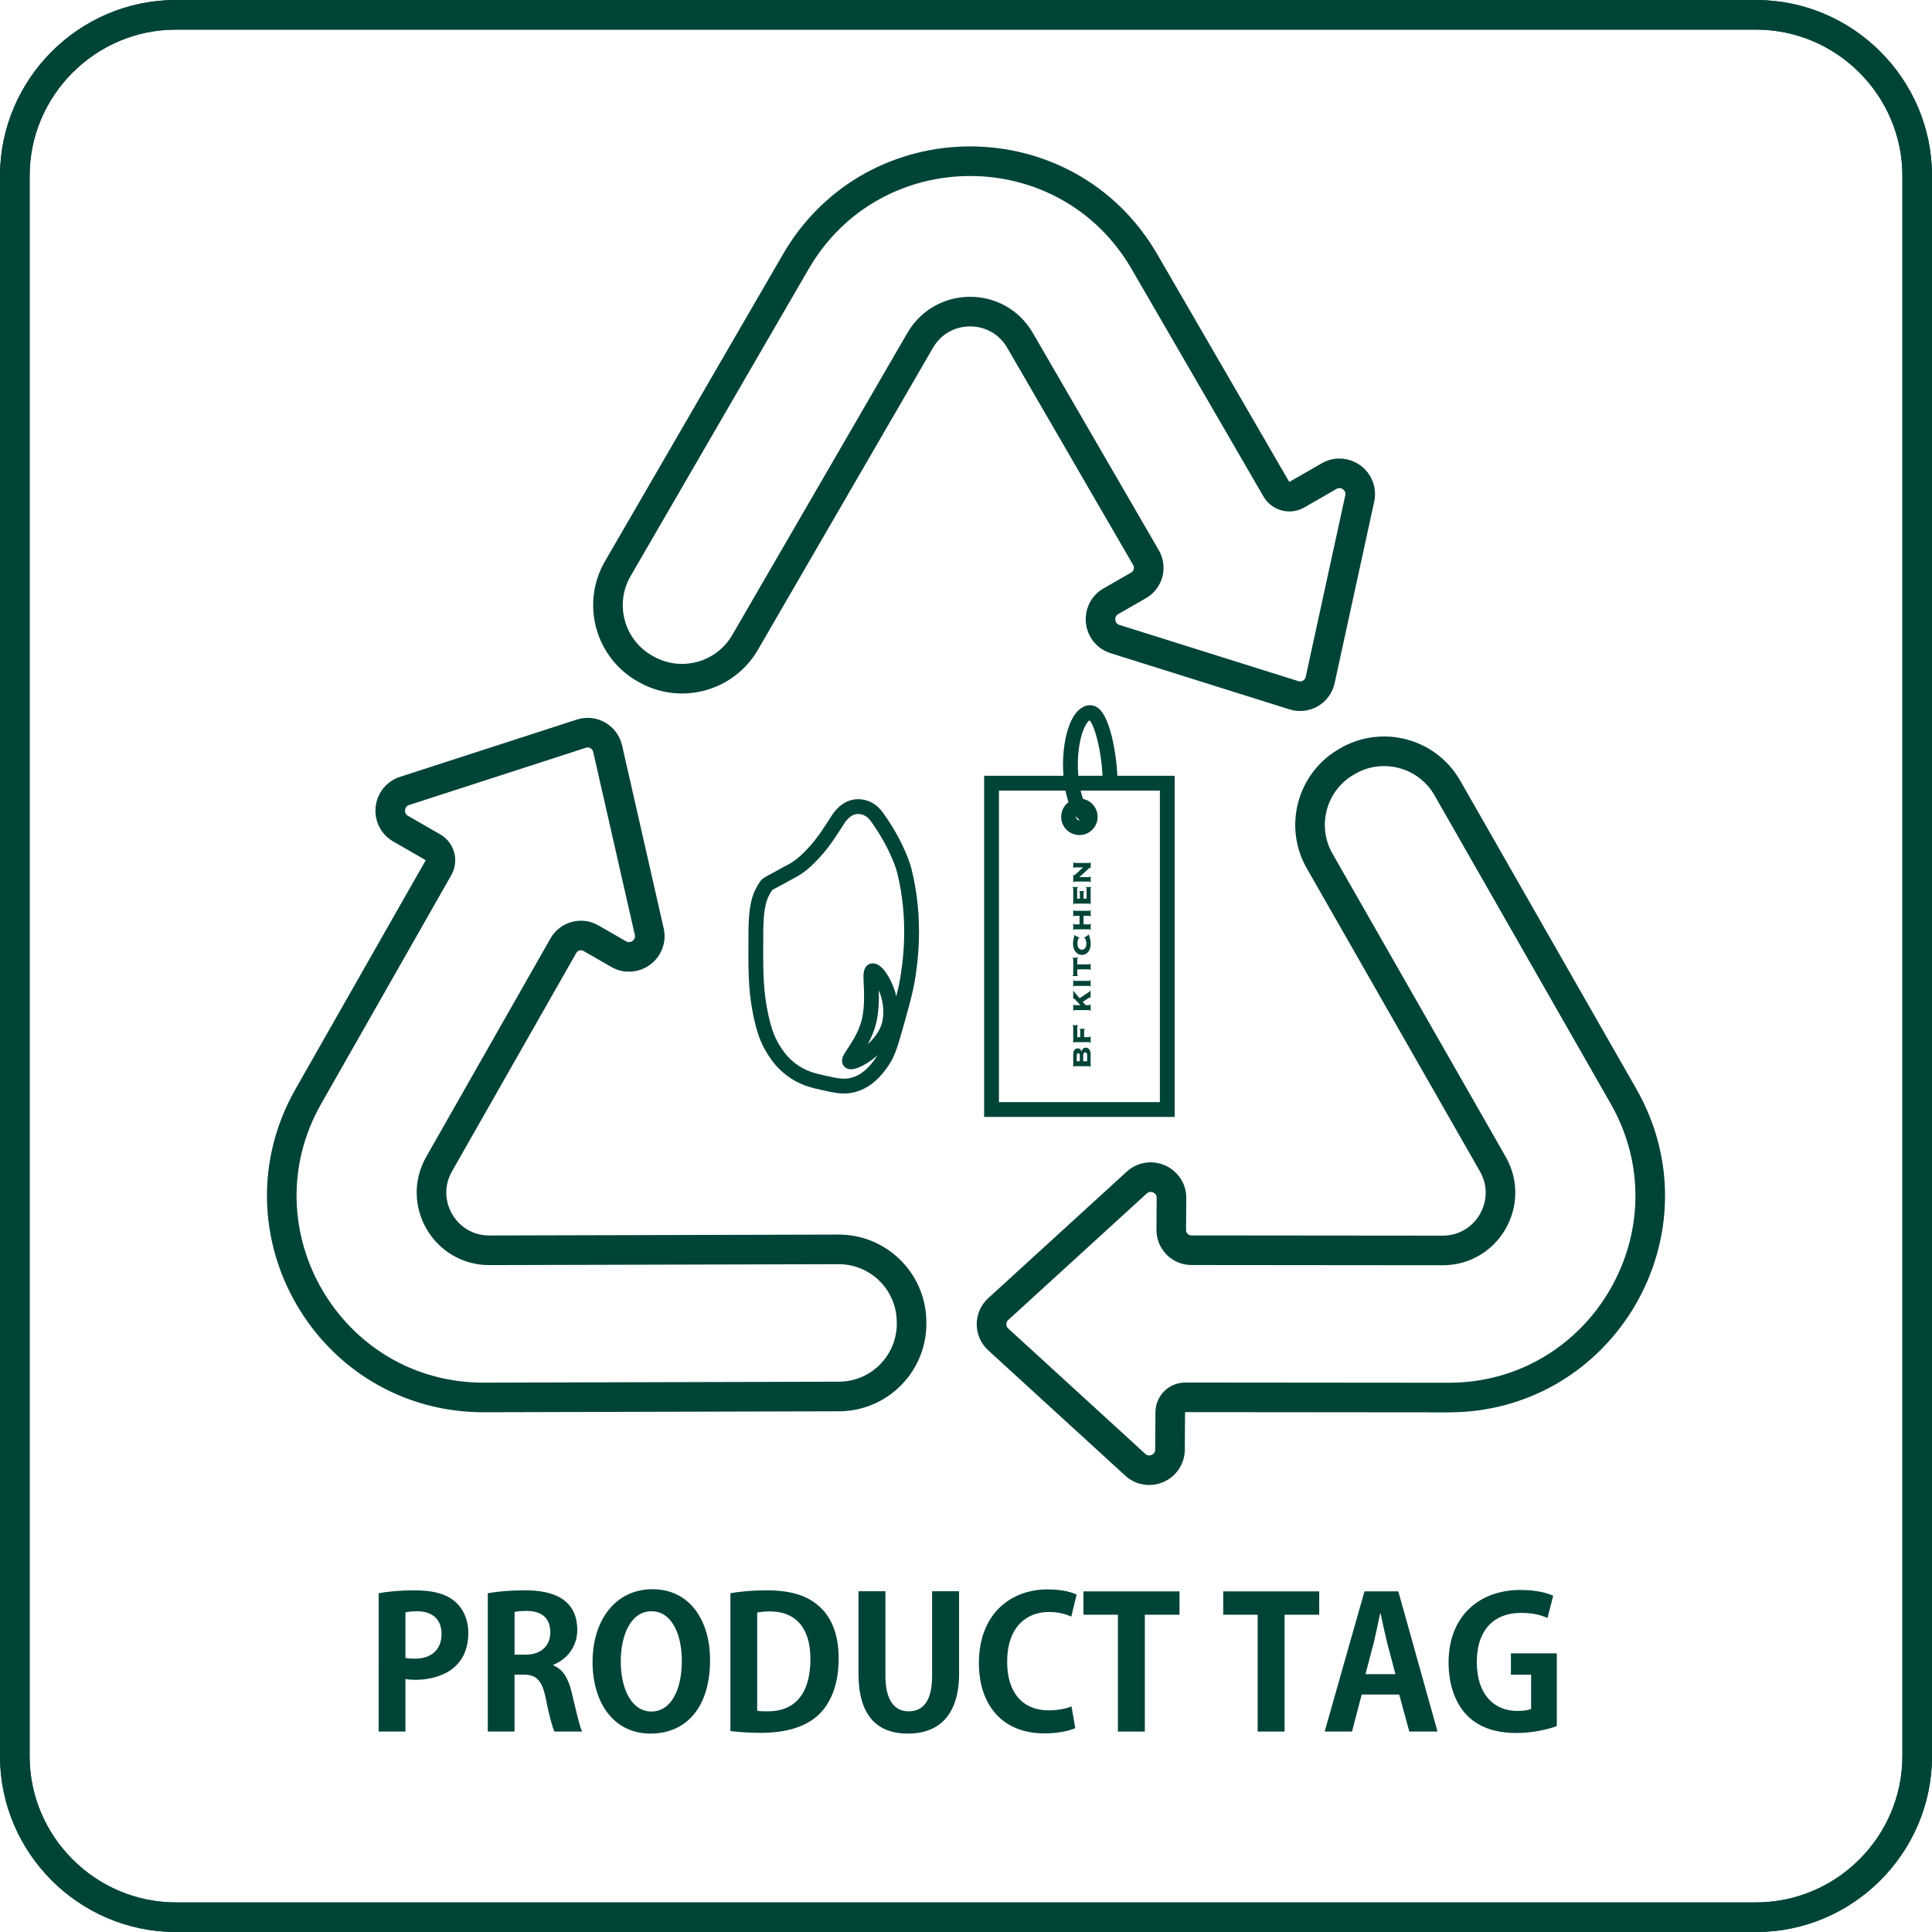
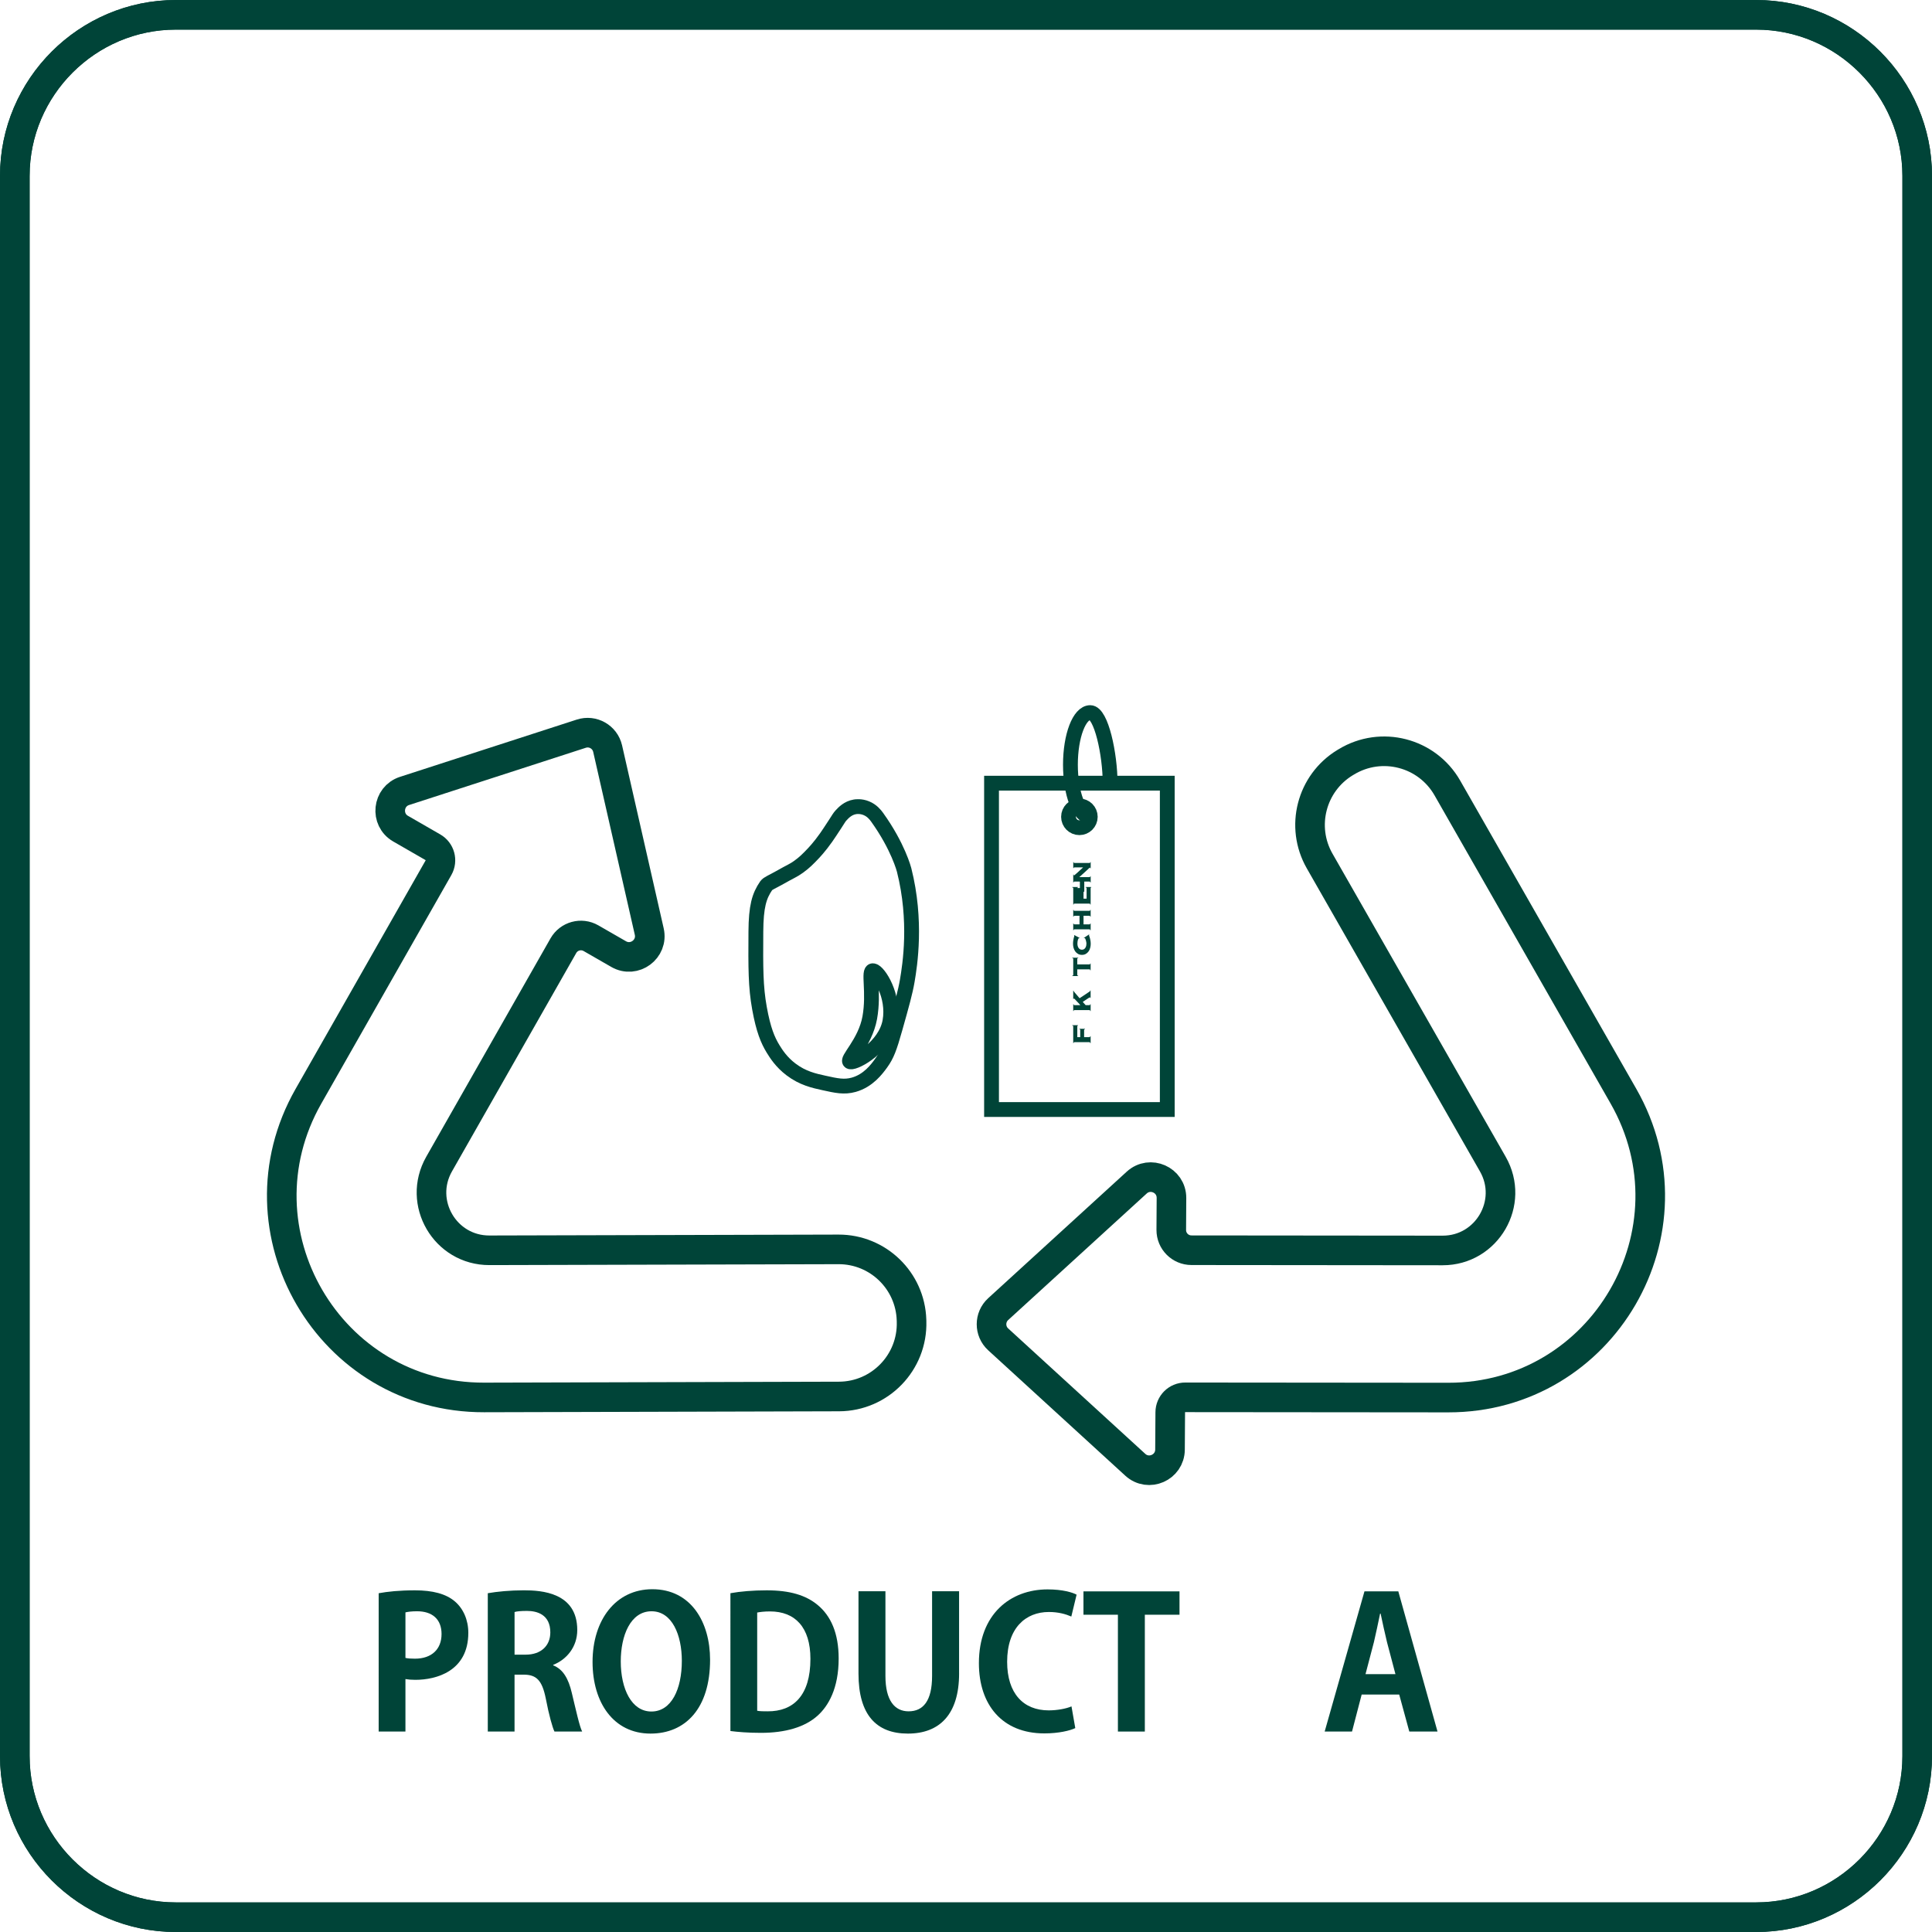
<svg xmlns="http://www.w3.org/2000/svg" version="1.1" id="レイヤー_1" x="0px" y="0px" width="99.525px" height="99.526px" viewBox="145.345 -14.263 99.525 99.526" xml:space="preserve">
  <g>
    <path fill="none" stroke="#004438" stroke-width="1.525" stroke-miterlimit="10" d="M235.81,84.5h-81.406   c-4.563,0-8.296-3.734-8.296-8.297V-5.205c0-4.561,3.733-8.295,8.296-8.295h81.406c4.563,0,8.298,3.734,8.298,8.295v81.408   C244.108,80.766,240.373,84.5,235.81,84.5z" />
    <path fill="none" stroke="#004438" stroke-width="1.525" stroke-miterlimit="10" d="M235.81,84.5h-81.406   c-4.563,0-8.296-3.734-8.296-8.297V-5.205c0-4.561,3.733-8.295,8.296-8.295h81.406c4.563,0,8.298,3.734,8.298,8.295v81.408   C244.108,80.766,240.373,84.5,235.81,84.5z" />
-     <path fill="#004438" d="M200.685,40.662c-0.009,0-0.016,0.002-0.021,0.006c-0.005,0.006-0.01,0.02-0.012,0.041h-0.02v-0.648   c0-0.049,0.004-0.09,0.014-0.127c0.008-0.039,0.022-0.072,0.042-0.102c0.018-0.027,0.042-0.049,0.072-0.066   s0.066-0.023,0.108-0.023c0.051,0,0.092,0.014,0.123,0.047c0.032,0.029,0.052,0.068,0.063,0.115h0.003   c0.017-0.057,0.041-0.104,0.073-0.141c0.033-0.037,0.081-0.057,0.146-0.057c0.034,0,0.065,0.008,0.096,0.021   c0.032,0.012,0.059,0.033,0.08,0.061c0.023,0.027,0.042,0.064,0.054,0.107c0.016,0.043,0.021,0.096,0.021,0.154v0.658h-0.021   c-0.002-0.021-0.004-0.035-0.01-0.041c-0.004-0.004-0.012-0.006-0.019-0.006H200.685z M201.348,40.117   c0-0.063-0.008-0.105-0.023-0.131c-0.015-0.023-0.042-0.037-0.08-0.037c-0.036,0-0.063,0.014-0.078,0.037   c-0.016,0.025-0.022,0.068-0.022,0.131v0.289h0.204V40.117z M200.97,40.174c0-0.035-0.001-0.064-0.002-0.09   c-0.003-0.023-0.007-0.041-0.012-0.057c-0.006-0.012-0.014-0.023-0.024-0.029s-0.023-0.008-0.039-0.008   c-0.019,0-0.032,0.002-0.042,0.008s-0.019,0.018-0.024,0.029c-0.006,0.016-0.01,0.033-0.01,0.057   c-0.002,0.025-0.004,0.055-0.004,0.09v0.232h0.157V40.174z" />
    <path fill="#004438" d="M200.88,38.57c-0.016,0.002-0.025,0.006-0.031,0.01s-0.008,0.014-0.008,0.021v0.563h0.15v-0.379   c0-0.008-0.002-0.016-0.007-0.02s-0.016-0.008-0.032-0.01v-0.021h0.286v0.021c-0.02,0.002-0.032,0.006-0.037,0.01   c-0.006,0.004-0.009,0.012-0.009,0.02v0.379h0.284c0.008,0,0.015-0.004,0.02-0.01c0.005-0.004,0.009-0.018,0.011-0.039h0.021v0.357   h-0.021c-0.002-0.021-0.006-0.033-0.011-0.039s-0.012-0.01-0.02-0.01h-0.793c-0.009,0-0.016,0.004-0.02,0.01   c-0.006,0.006-0.01,0.018-0.012,0.039h-0.02v-0.871c0-0.008-0.005-0.018-0.011-0.021s-0.018-0.008-0.038-0.01v-0.02h0.296V38.57z" />
    <path fill="#004438" d="M201.507,37.145c0-0.01-0.001-0.018-0.002-0.021c-0.002-0.008-0.008-0.01-0.021-0.01   c-0.002,0-0.012,0.006-0.03,0.016c-0.016,0.01-0.038,0.021-0.062,0.039c-0.025,0.016-0.053,0.035-0.08,0.053   c-0.029,0.018-0.058,0.037-0.082,0.055c-0.027,0.018-0.05,0.031-0.068,0.045c-0.02,0.016-0.032,0.023-0.04,0.029l0.15,0.166h0.204   c0.008,0,0.015-0.004,0.02-0.008s0.009-0.02,0.011-0.041h0.021v0.352h-0.021c-0.002-0.021-0.006-0.035-0.011-0.039   c-0.005-0.006-0.012-0.01-0.02-0.01h-0.793c-0.007,0-0.016,0.004-0.02,0.01c-0.006,0.004-0.009,0.018-0.012,0.039h-0.02v-0.352   h0.02c0.003,0.021,0.006,0.037,0.012,0.041c0.004,0.004,0.013,0.008,0.02,0.008h0.307v-0.012c-0.034-0.035-0.068-0.072-0.102-0.111   c-0.036-0.037-0.068-0.076-0.099-0.105c-0.029-0.035-0.056-0.063-0.078-0.084c-0.02-0.021-0.033-0.033-0.037-0.033   c-0.011,0-0.017,0.002-0.019,0.01c-0.001,0.004-0.003,0.012-0.004,0.02h-0.02v-0.432h0.02c0.001,0.012,0.003,0.021,0.005,0.029   c0.003,0.006,0.007,0.012,0.011,0.02c0.005,0.008,0.011,0.014,0.017,0.021s0.014,0.016,0.023,0.025l0.252,0.295l0.521-0.348   c0.014-0.01,0.021-0.018,0.023-0.025c0.002-0.008,0.003-0.018,0.003-0.027h0.021v0.387H201.507z" />
-     <path fill="#004438" d="M201.507,36.57c-0.002-0.021-0.006-0.035-0.011-0.039c-0.005-0.006-0.012-0.008-0.02-0.008h-0.793   c-0.007,0-0.016,0.002-0.02,0.008c-0.006,0.004-0.009,0.018-0.012,0.039h-0.02v-0.35h0.02c0.003,0.021,0.006,0.035,0.012,0.039   c0.004,0.006,0.013,0.008,0.02,0.008h0.793c0.008,0,0.015-0.002,0.02-0.008c0.005-0.004,0.009-0.018,0.011-0.039h0.021v0.35   H201.507z" />
    <path fill="#004438" d="M201.507,35.721c-0.002-0.021-0.006-0.036-0.011-0.04c-0.005-0.006-0.012-0.008-0.02-0.008h-0.636v0.294   c0,0.008,0.002,0.014,0.008,0.019c0.007,0.006,0.02,0.009,0.04,0.012v0.02h-0.305v-0.02c0.021-0.003,0.032-0.006,0.038-0.012   c0.006-0.005,0.011-0.011,0.011-0.019v-0.842c0-0.01-0.005-0.016-0.011-0.021s-0.018-0.008-0.038-0.01v-0.021h0.305v0.021   c-0.021,0.002-0.033,0.005-0.04,0.01c-0.006,0.005-0.008,0.011-0.008,0.021v0.292h0.636c0.008,0,0.015-0.002,0.02-0.007   s0.009-0.019,0.011-0.039h0.021v0.35H201.507z" />
    <path fill="#004438" d="M200.95,34.072c-0.002-0.001-0.007-0.002-0.011-0.003c-0.004,0-0.008,0-0.014,0   c-0.01,0-0.02,0.007-0.028,0.023c-0.008,0.015-0.017,0.036-0.025,0.061c-0.006,0.025-0.013,0.054-0.018,0.088   c-0.005,0.033-0.007,0.067-0.007,0.103c0,0.034,0.003,0.07,0.011,0.108c0.008,0.037,0.021,0.072,0.039,0.102   c0.019,0.031,0.043,0.058,0.073,0.077c0.029,0.019,0.065,0.03,0.109,0.03s0.08-0.011,0.11-0.03s0.054-0.046,0.072-0.077   c0.018-0.03,0.031-0.065,0.04-0.102c0.007-0.038,0.011-0.074,0.011-0.108c0-0.015-0.002-0.038-0.007-0.069   c-0.007-0.032-0.013-0.063-0.022-0.097c-0.009-0.03-0.019-0.059-0.03-0.084c-0.012-0.023-0.023-0.036-0.035-0.036   c-0.007,0-0.011,0.002-0.015,0.004c-0.004,0.002-0.007,0.004-0.012,0.007l-0.012-0.019l0.268-0.176l0.012,0.021   c-0.006,0.002-0.01,0.005-0.012,0.009c-0.001,0.004-0.002,0.01-0.002,0.014c0,0.008,0.005,0.025,0.014,0.048   c0.011,0.024,0.021,0.055,0.031,0.092c0.011,0.038,0.021,0.084,0.029,0.135c0.008,0.05,0.013,0.109,0.013,0.172   c0,0.067-0.009,0.135-0.027,0.201c-0.017,0.068-0.044,0.128-0.084,0.182c-0.038,0.053-0.084,0.096-0.142,0.129   c-0.057,0.033-0.124,0.049-0.2,0.049s-0.143-0.016-0.2-0.049c-0.058-0.033-0.105-0.076-0.144-0.129   c-0.038-0.054-0.066-0.114-0.086-0.182c-0.018-0.066-0.028-0.134-0.028-0.201c0-0.069,0.004-0.127,0.012-0.177   c0.007-0.05,0.015-0.09,0.024-0.125c0.008-0.033,0.017-0.057,0.022-0.076c0.007-0.019,0.01-0.031,0.01-0.042   c0-0.009-0.005-0.019-0.014-0.025l0.005-0.019l0.28,0.153L200.95,34.072z" />
    <path fill="#004438" d="M201.477,32.657c0.008,0,0.015-0.002,0.02-0.008c0.005-0.005,0.009-0.019,0.011-0.04h0.021v0.351h-0.021   c-0.002-0.022-0.006-0.034-0.011-0.04c-0.005-0.005-0.012-0.008-0.02-0.008h-0.315v0.444h0.315c0.008,0,0.015-0.004,0.02-0.009   c0.005-0.005,0.009-0.019,0.011-0.04h0.021v0.351h-0.021c-0.002-0.021-0.006-0.036-0.011-0.04s-0.012-0.008-0.02-0.008h-0.793   c-0.009,0-0.016,0.004-0.02,0.008c-0.006,0.004-0.01,0.019-0.012,0.04h-0.02v-0.351h0.02c0.002,0.021,0.006,0.035,0.012,0.04   c0.004,0.005,0.011,0.009,0.02,0.009h0.271v-0.444h-0.271c-0.009,0-0.016,0.003-0.02,0.008c-0.006,0.006-0.01,0.018-0.012,0.04   h-0.02v-0.351h0.02c0.002,0.021,0.006,0.035,0.012,0.04c0.004,0.006,0.011,0.008,0.02,0.008H201.477z" />
-     <path fill="#004438" d="M201.2,31.662c-0.01,0.002-0.02,0.008-0.027,0.015s-0.011,0.019-0.011,0.037v0.316h0.158v-0.546   c0-0.01-0.004-0.016-0.01-0.02c-0.006-0.006-0.02-0.008-0.042-0.012v-0.02h0.292v0.02c-0.017,0.004-0.024,0.006-0.028,0.012   c-0.002,0.004-0.004,0.01-0.004,0.02v0.849h-0.021c-0.002-0.021-0.007-0.035-0.011-0.039c-0.006-0.006-0.012-0.009-0.02-0.009   h-0.792c-0.008,0-0.017,0.003-0.021,0.009c-0.005,0.004-0.008,0.018-0.01,0.039h-0.021v-0.849c0-0.01-0.004-0.016-0.011-0.02   c-0.006-0.006-0.018-0.008-0.038-0.012v-0.02h0.296v0.02c-0.018,0.004-0.031,0.006-0.037,0.012c-0.007,0.004-0.01,0.01-0.01,0.02   v0.546h0.142v-0.316c0-0.018-0.004-0.03-0.012-0.037c-0.007-0.007-0.017-0.013-0.026-0.015v-0.02h0.264V31.662z" />
+     <path fill="#004438" d="M201.2,31.662c-0.01,0.002-0.02,0.008-0.027,0.015s-0.011,0.019-0.011,0.037v0.316h0.158v-0.546   c0-0.01-0.004-0.016-0.01-0.02c-0.006-0.006-0.02-0.008-0.042-0.012v-0.02h0.292v0.02c-0.017,0.004-0.024,0.006-0.028,0.012   c-0.002,0.004-0.004,0.01-0.004,0.02v0.849h-0.021c-0.002-0.021-0.007-0.035-0.011-0.039c-0.006-0.006-0.012-0.009-0.02-0.009   h-0.792c-0.008,0-0.017,0.003-0.021,0.009c-0.005,0.004-0.008,0.018-0.01,0.039h-0.021v-0.849c0-0.01-0.004-0.016-0.011-0.02   c-0.006-0.006-0.018-0.008-0.038-0.012v-0.02h0.296v0.02c-0.018,0.004-0.031,0.006-0.037,0.012c-0.007,0.004-0.01,0.01-0.01,0.02   h0.142v-0.316c0-0.018-0.004-0.03-0.012-0.037c-0.007-0.007-0.017-0.013-0.026-0.015v-0.02h0.264V31.662z" />
    <path fill="#004438" d="M200.684,31.15c-0.008,0-0.016,0.002-0.02,0.007c-0.006,0.007-0.01,0.019-0.012,0.04h-0.02v-0.409h0.02   c0.002,0.019,0.004,0.031,0.008,0.038c0.004,0.006,0.008,0.008,0.016,0.008c0.002,0,0.012-0.006,0.03-0.021   c0.018-0.015,0.04-0.033,0.067-0.059c0.028-0.023,0.057-0.05,0.091-0.08c0.034-0.03,0.068-0.06,0.1-0.092   c0.034-0.029,0.066-0.058,0.097-0.088c0.029-0.028,0.056-0.052,0.078-0.073h-0.455c-0.02,0-0.029,0.012-0.031,0.036h-0.02v-0.311   h0.02c0.002,0.021,0.006,0.034,0.012,0.04c0.004,0.004,0.012,0.006,0.02,0.006h0.793c0.009,0,0.015-0.002,0.02-0.006   c0.005-0.006,0.01-0.019,0.012-0.04h0.021v0.323h-0.021c0-0.017-0.002-0.027-0.006-0.031c-0.004-0.006-0.008-0.008-0.014-0.008   c-0.003,0-0.008,0.001-0.012,0.005c-0.006,0.003-0.016,0.011-0.027,0.022c-0.013,0.011-0.03,0.029-0.053,0.051   c-0.024,0.022-0.055,0.05-0.094,0.087c-0.04,0.037-0.089,0.081-0.147,0.134c-0.059,0.055-0.129,0.118-0.213,0.193h0.534   c0.009,0,0.015-0.002,0.02-0.008c0.005-0.004,0.01-0.018,0.012-0.04h0.021v0.323h-0.021c-0.002-0.021-0.007-0.033-0.012-0.04   c-0.005-0.005-0.011-0.007-0.02-0.007H200.684z" />
-     <path fill="none" stroke="#004438" stroke-width="1.525" stroke-miterlimit="10" d="M212.151,11.218   c-0.37,0.212-0.842,0.085-1.058-0.284L204.3-0.784c-3.999-6.899-13.961-6.899-17.961,0l-9.169,15.815   c-1.059,1.827-0.401,4.167,1.454,5.177l0.066,0.036c1.785,0.97,4.018,0.342,5.037-1.414l9.02-15.559   c1.145-1.976,3.999-1.976,5.144,0l6.49,11.195c0.29,0.5,0.118,1.139-0.383,1.425l-1.425,0.818c-0.809,0.464-0.678,1.667,0.21,1.948   l9.219,2.896c0.591,0.186,1.217-0.176,1.349-0.782l2.039-9.352c0.198-0.906-0.771-1.616-1.575-1.156L212.151,11.218z" />
    <path fill="none" stroke="#004438" stroke-width="1.525" stroke-miterlimit="10" d="M205.629,58.49   c0.002-0.428,0.349-0.773,0.776-0.771l13.546,0.012c7.974,0.008,12.978-8.605,9.022-15.529l-9.069-15.874   c-1.048-1.833-3.402-2.439-5.206-1.343l-0.066,0.039c-1.735,1.057-2.314,3.303-1.308,5.065l8.922,15.615   c1.133,1.984-0.3,4.451-2.584,4.449l-12.939-0.012c-0.578,0-1.043-0.469-1.041-1.045l0.01-1.646   c0.004-0.932-1.101-1.422-1.79-0.793l-7.134,6.516c-0.46,0.418-0.46,1.141-0.003,1.559l7.063,6.461   c0.684,0.625,1.784,0.143,1.789-0.783L205.629,58.49z" />
    <path fill="none" stroke="#004438" stroke-width="1.525" stroke-miterlimit="10" d="M167.644,29.382   c0.371,0.213,0.499,0.685,0.288,1.057l-6.699,11.772c-3.943,6.93,1.076,15.535,9.05,15.514l18.28-0.049   c2.112-0.006,3.803-1.754,3.74-3.865l-0.002-0.074c-0.062-2.031-1.728-3.643-3.759-3.639l-17.983,0.047   c-2.285,0.008-3.723-2.457-2.593-4.443l6.4-11.247c0.285-0.501,0.924-0.675,1.424-0.387l1.424,0.819   c0.808,0.464,1.783-0.255,1.576-1.163l-2.143-9.421c-0.139-0.607-0.766-0.963-1.357-0.771l-9.105,2.949   c-0.881,0.286-1.006,1.482-0.203,1.944L167.644,29.382z" />
    <path fill="none" stroke="#004438" stroke-width="0.763" stroke-miterlimit="10" d="M184.817,31.36   c-0.367,0.534-0.525,1.074-0.534,2.368c-0.012,1.877-0.014,2.838,0.186,3.946c0.202,1.117,0.428,1.648,0.696,2.088   c0.161,0.262,0.427,0.686,0.929,1.066c0.601,0.457,1.192,0.586,1.693,0.695c0.652,0.145,1.043,0.23,1.532,0.096   c0.762-0.213,1.193-0.809,1.417-1.115c0.298-0.412,0.436-0.781,0.719-1.787c0.351-1.244,0.525-1.865,0.627-2.459   c0.136-0.799,0.502-3.082-0.163-5.709c0,0-0.303-1.199-1.392-2.715c-0.095-0.132-0.267-0.347-0.557-0.464   c-0.283-0.116-0.532-0.078-0.581-0.07c-0.368,0.06-0.593,0.305-0.719,0.441c-0.089,0.097-0.108,0.141-0.302,0.441   c-0.188,0.292-0.369,0.56-0.464,0.697c-0.335,0.478-0.645,0.805-0.72,0.88c-0.2,0.208-0.395,0.411-0.697,0.627   c-0.287,0.207-0.399,0.229-0.974,0.557C185.128,31.162,184.897,31.244,184.817,31.36z" />
    <path fill="none" stroke="#004438" stroke-width="0.763" stroke-miterlimit="10" d="M191.188,38.352   c-0.238,1.313-1.75,2.139-2.037,2.086c-0.286-0.053,0.762-0.961,0.999-2.275c0.237-1.311-0.107-2.473,0.179-2.419   C190.616,35.793,191.426,37.039,191.188,38.352z" />
    <rect x="196.423" y="26.082" fill="none" stroke="#004438" stroke-width="0.763" stroke-miterlimit="10" width="9.053" height="16.811" />
    <circle fill="none" stroke="#004438" stroke-width="0.763" stroke-miterlimit="10" cx="200.949" cy="27.815" r="0.56" />
    <path fill="none" stroke="#004438" stroke-width="0.763" stroke-miterlimit="10" d="M202.532,26.081   c0-1.481-0.458-3.635-1.024-3.635c-0.563,0-1.021,1.202-1.021,2.685c0,1.484,0.458,2.685,1.021,2.685" />
    <path fill="#004438" d="M164.851,67.811c0.451-0.084,1.071-0.15,1.868-0.15c0.911,0,1.598,0.178,2.059,0.572   c0.43,0.367,0.692,0.947,0.692,1.615c0,1.98-1.651,2.424-2.729,2.424c-0.199,0-0.367-0.014-0.51-0.039v2.703h-1.379V67.811z    M166.23,71.143c0.131,0.029,0.284,0.039,0.489,0.039c0.866,0,1.372-0.49,1.372-1.27c0-0.77-0.487-1.172-1.259-1.172   c-0.28,0-0.479,0.027-0.601,0.057V71.143z" />
    <path fill="#004438" d="M173.843,71.527c0.506,0.197,0.788,0.686,0.958,1.418c0.207,0.854,0.393,1.717,0.533,1.99h-1.427   c-0.101-0.205-0.281-0.836-0.448-1.707c-0.189-0.932-0.479-1.223-1.138-1.223h-0.47v2.93h-1.378v-7.125   c0.479-0.084,1.152-0.15,1.858-0.15c0.911,0,2.751,0.113,2.751,2.047c0,0.883-0.562,1.529-1.239,1.793V71.527z M172.425,70.975   c0.79,0,1.269-0.461,1.269-1.146c0-0.93-0.695-1.107-1.201-1.107c-0.311,0-0.528,0.02-0.641,0.057v2.197H172.425z" />
    <path fill="#004438" d="M181.924,71.236c0,2.516-1.276,3.805-3.068,3.805c-1.906,0-2.986-1.598-2.986-3.691   c0-2.16,1.192-3.746,3.08-3.746C180.947,67.604,181.924,69.311,181.924,71.236 M177.323,71.32c0,1.418,0.555,2.584,1.577,2.584   c1.034,0,1.569-1.154,1.569-2.611c0-1.324-0.498-2.553-1.56-2.553C177.821,68.74,177.323,69.998,177.323,71.32" />
    <path fill="#004438" d="M182.972,67.809c0.507-0.092,1.165-0.148,1.868-0.148c1.202,0,2.019,0.254,2.62,0.75   c0.686,0.564,1.088,1.457,1.088,2.762c0,1.547-0.534,2.451-1.088,2.947c-0.657,0.592-1.663,0.883-2.919,0.883   c-0.668,0-1.202-0.047-1.569-0.094V67.809z M184.351,73.865c0.143,0.029,0.348,0.029,0.536,0.029   c1.324,0.01,2.206-0.809,2.206-2.703c0-1.635-0.796-2.443-2.083-2.443c-0.293,0-0.507,0.029-0.659,0.057V73.865z" />
    <path fill="#004438" d="M194.752,71.941c0,2.111-1.006,3.1-2.639,3.1c-1.625,0-2.544-0.967-2.544-3.092v-4.242h1.388v4.365   c0,1.268,0.479,1.822,1.193,1.822c0.75,0,1.21-0.535,1.21-1.822v-4.365h1.391V71.941z" />
    <path fill="#004438" d="M200.737,74.758c-0.271,0.131-0.854,0.273-1.595,0.273c-2.169,0-3.37-1.475-3.37-3.617   c0-2.525,1.622-3.801,3.537-3.801c0.781,0,1.288,0.158,1.496,0.271l-0.272,1.127c-0.284-0.123-0.659-0.234-1.156-0.234   c-1.193,0-2.15,0.816-2.15,2.564c0,1.631,0.835,2.504,2.141,2.504c0.431,0,0.892-0.084,1.174-0.205L200.737,74.758z" />
    <polygon fill="#004438" points="206.106,68.918 204.32,68.918 204.32,74.936 202.933,74.936 202.933,68.918 201.158,68.918    201.158,67.715 206.106,67.715  " />
-     <polygon fill="#004438" points="213.303,68.918 211.519,68.918 211.519,74.936 210.132,74.936 210.132,68.918 208.358,68.918    208.358,67.715 213.303,67.715  " />
    <path fill="#004438" d="M219.397,74.936h-1.453l-0.52-1.906h-1.934l-0.497,1.906h-1.409l2.05-7.221h1.744L219.397,74.936z    M217.23,71.979l-0.434-1.643c-0.112-0.451-0.234-1.033-0.33-1.475h-0.027c-0.094,0.449-0.216,1.041-0.317,1.463l-0.434,1.654   H217.23z" />
-     <path fill="#004438" d="M225.544,74.654c-0.421,0.16-1.239,0.357-2.056,0.357c-1.099,0-1.934-0.281-2.545-0.883   c-0.618-0.611-0.976-1.596-0.976-2.742c0-2.441,1.623-3.744,3.7-3.744c0.732,0,1.342,0.131,1.689,0.299l-0.293,1.146   c-0.325-0.15-0.74-0.264-1.378-0.264c-1.288,0-2.264,0.787-2.264,2.533c0,1.674,0.891,2.518,2.083,2.518   c0.339,0,0.592-0.047,0.714-0.102v-1.768h-1.039v-1.098h2.363V74.654z" />
  </g>
</svg>